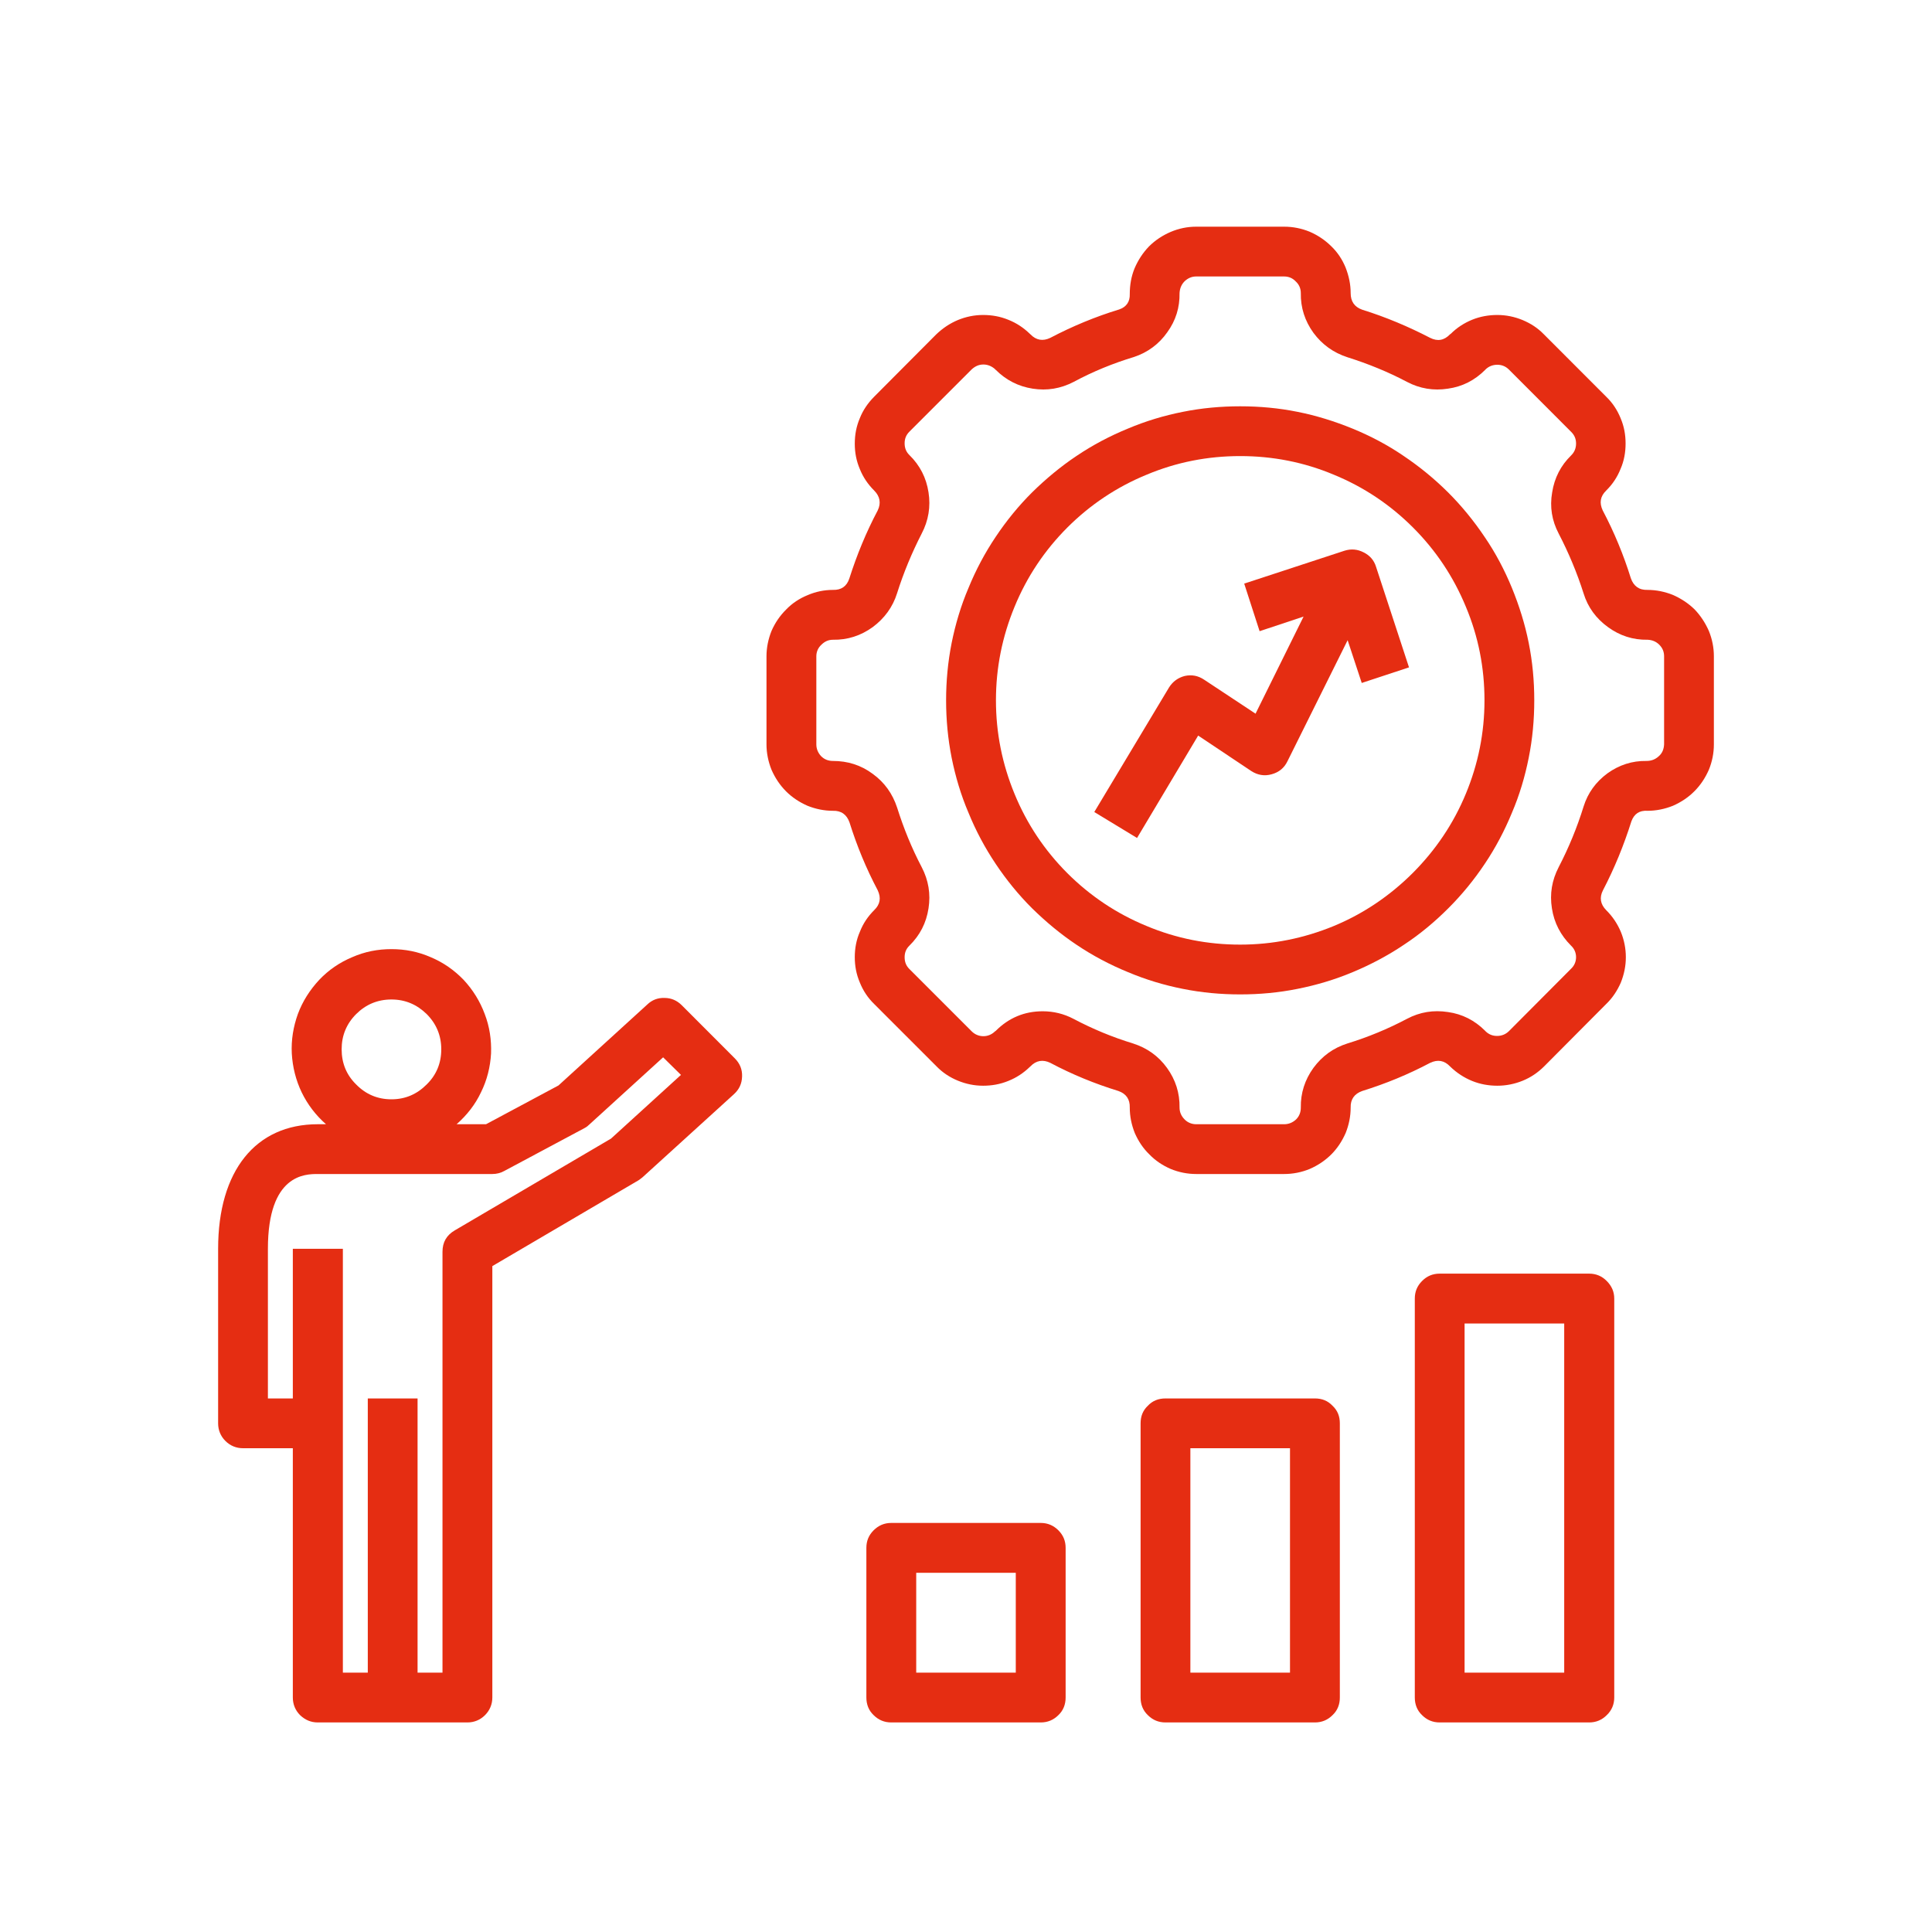
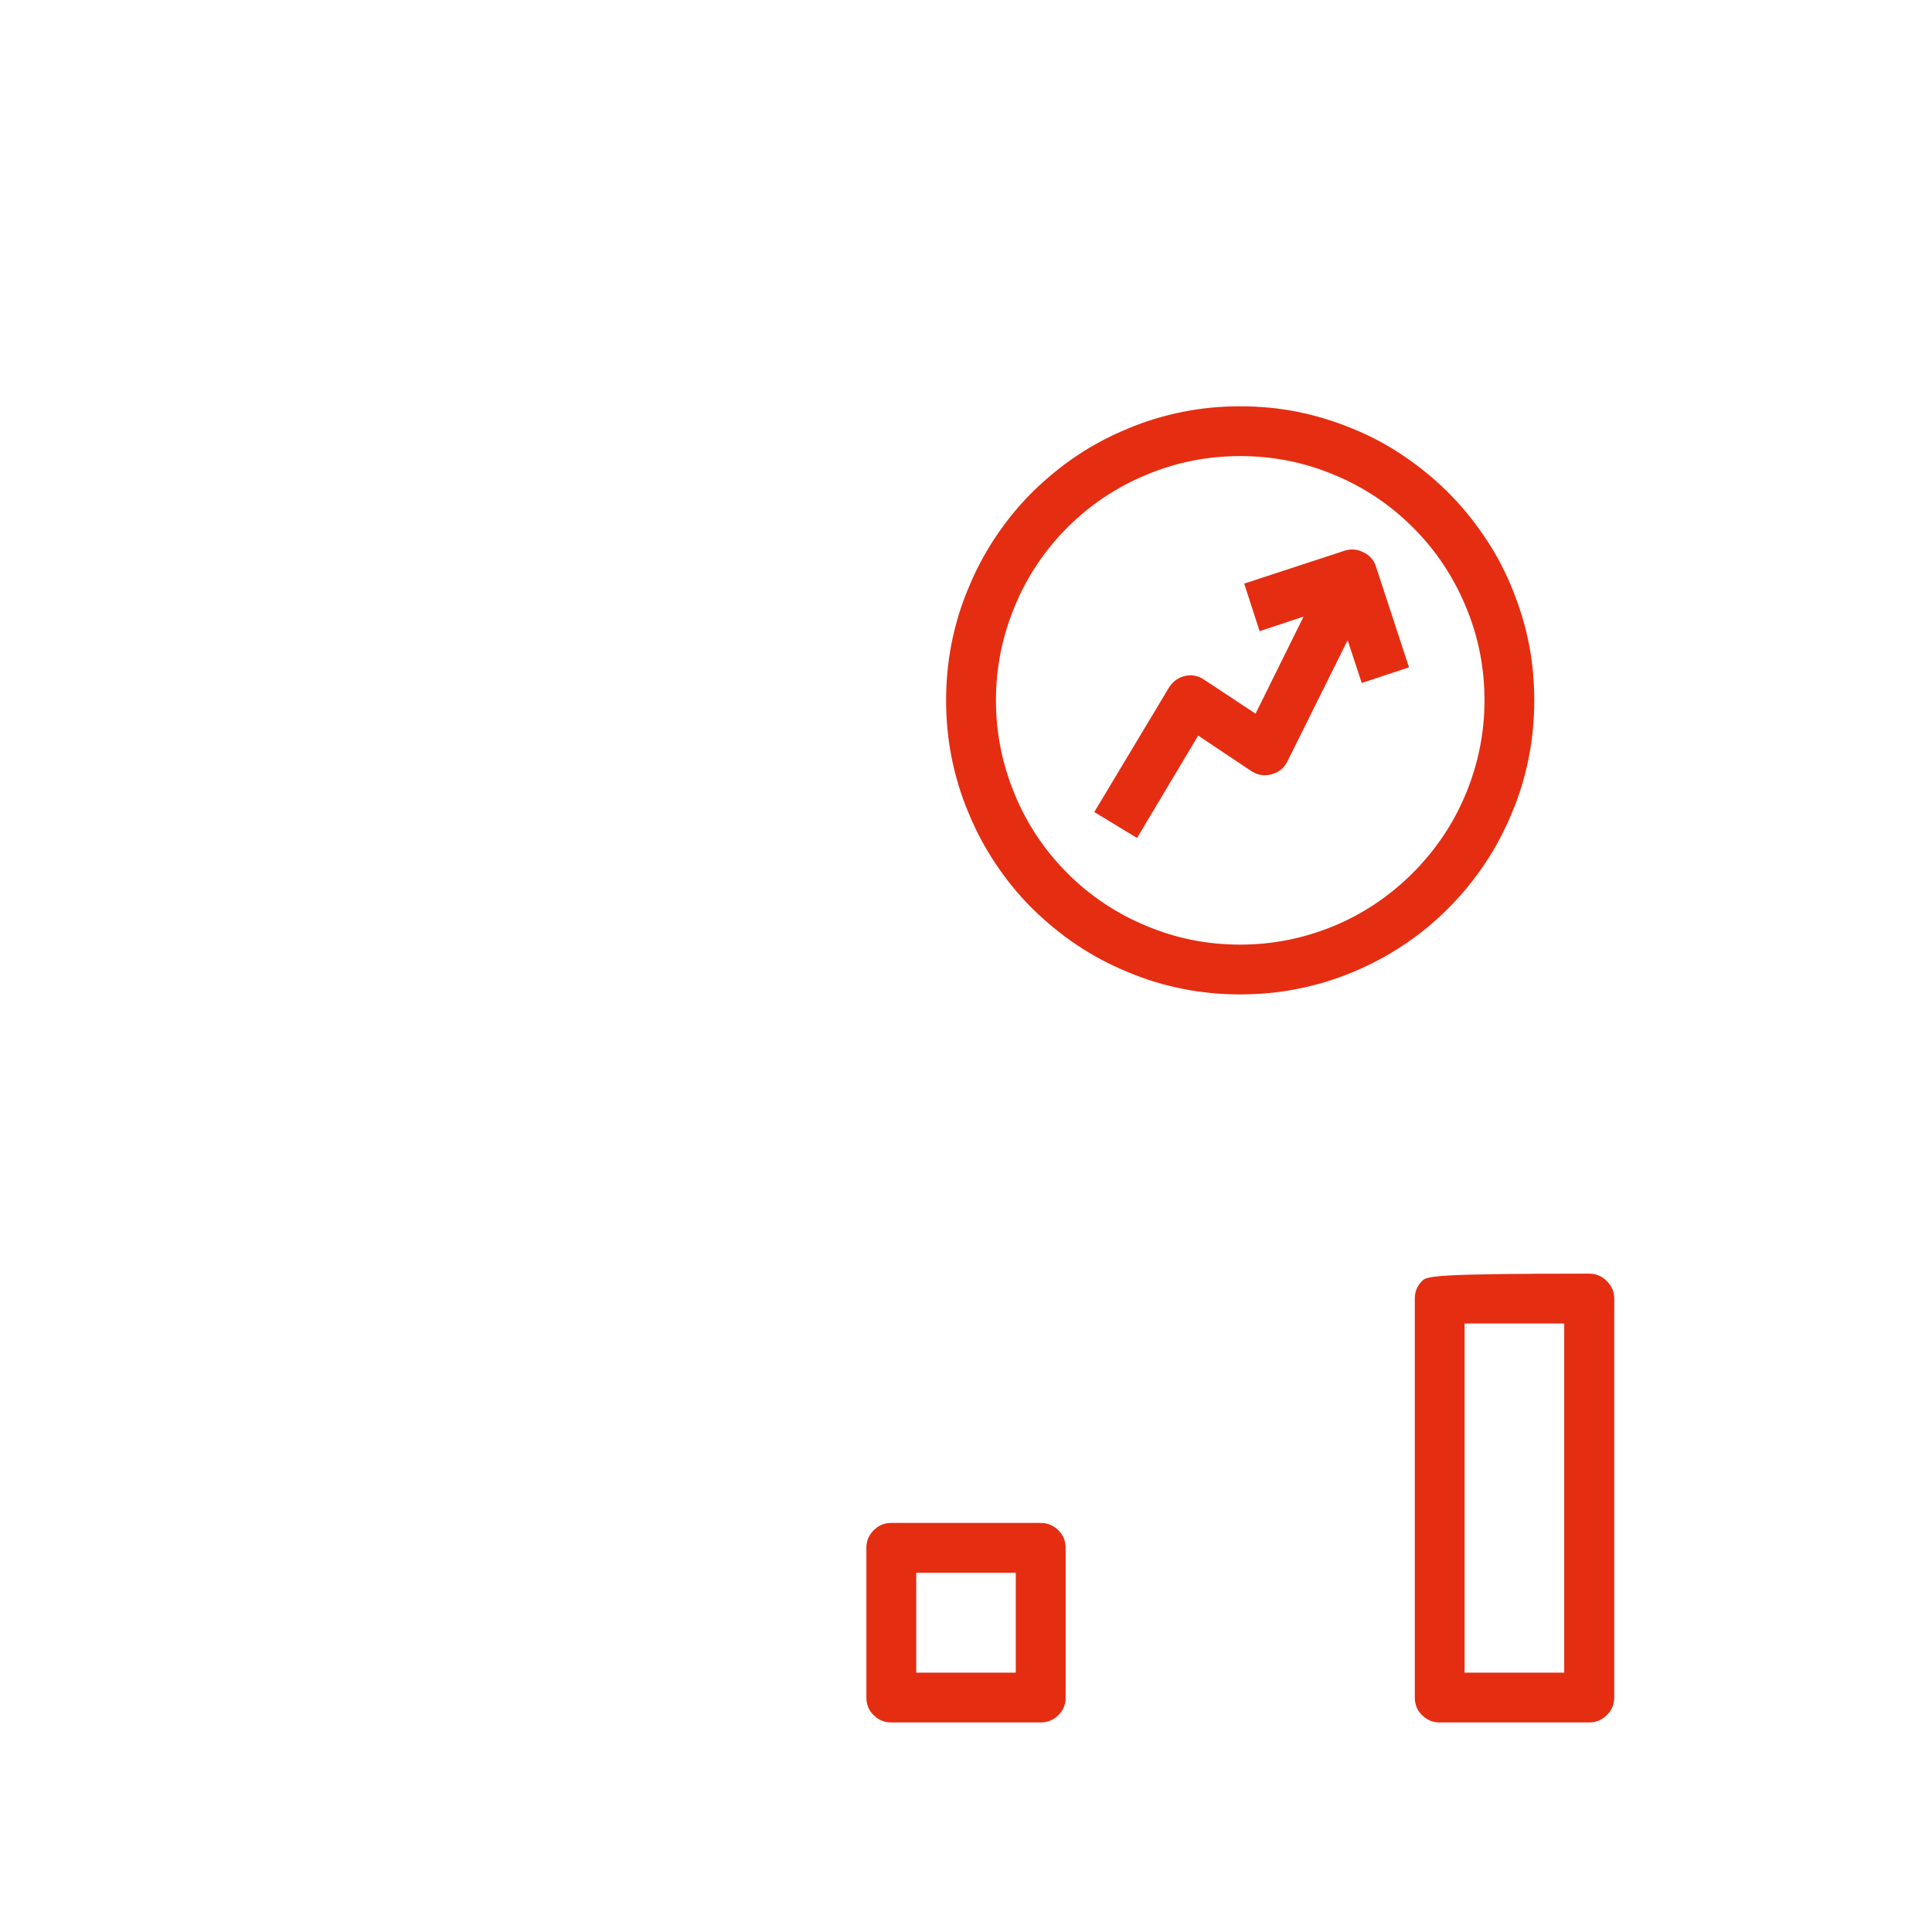
<svg xmlns="http://www.w3.org/2000/svg" width="30pt" height="30pt" viewBox="0 0 30 30" version="1.2">
  <defs>
    <clipPath id="clip1">
-       <path d="M 3.387 14 L 12 14 L 12 26.746 L 3.387 26.746 Z M 3.387 14 " />
-     </clipPath>
+       </clipPath>
    <clipPath id="clip2">
      <path d="M 11 3.52 L 26.613 3.52 L 26.613 19 L 11 19 Z M 11 3.52 " />
    </clipPath>
    <clipPath id="clip3">
      <path d="M 13 23 L 17 23 L 17 26.746 L 13 26.746 Z M 13 23 " />
    </clipPath>
    <clipPath id="clip4">
-       <path d="M 17 21 L 21 21 L 21 26.746 L 17 26.746 Z M 17 21 " />
-     </clipPath>
+       </clipPath>
    <clipPath id="clip5">
      <path d="M 21 19 L 26 19 L 26 26.746 L 21 26.746 Z M 21 19 " />
    </clipPath>
  </defs>
  <g id="surface1">
    <g clip-path="url(#clip1)" clip-rule="nonzero">
-       <path style=" stroke:none;fill-rule:nonzero;fill:rgb(89.799%,17.65%,7.059%);fill-opacity:1;" d="M 10.586 15.609 C 10.512 15.535 10.422 15.496 10.32 15.496 C 10.215 15.492 10.125 15.527 10.051 15.598 L 8.672 16.855 L 7.547 17.457 L 7.09 17.457 C 7.25 17.316 7.379 17.152 7.469 16.961 C 7.562 16.773 7.613 16.57 7.625 16.359 C 7.633 16.148 7.602 15.941 7.527 15.746 C 7.453 15.547 7.344 15.371 7.199 15.215 C 7.051 15.062 6.883 14.945 6.688 14.863 C 6.492 14.777 6.289 14.738 6.078 14.738 C 5.867 14.738 5.664 14.777 5.469 14.863 C 5.273 14.945 5.102 15.062 4.957 15.215 C 4.812 15.371 4.699 15.547 4.625 15.746 C 4.555 15.941 4.52 16.148 4.531 16.359 C 4.543 16.57 4.594 16.773 4.684 16.961 C 4.777 17.152 4.902 17.316 5.062 17.457 L 4.934 17.457 C 3.969 17.457 3.387 18.18 3.387 19.391 L 3.387 22.102 C 3.387 22.207 3.426 22.301 3.5 22.375 C 3.574 22.449 3.668 22.488 3.773 22.488 L 4.547 22.488 L 4.547 26.359 C 4.547 26.465 4.586 26.559 4.66 26.633 C 4.738 26.707 4.828 26.746 4.934 26.746 L 7.258 26.746 C 7.363 26.746 7.457 26.707 7.531 26.633 C 7.605 26.559 7.645 26.465 7.645 26.359 L 7.645 19.66 L 9.914 18.328 C 9.938 18.312 9.957 18.297 9.977 18.281 L 11.395 16.992 C 11.477 16.918 11.52 16.828 11.523 16.715 C 11.527 16.605 11.488 16.512 11.41 16.434 Z M 6.078 15.52 C 6.293 15.52 6.473 15.598 6.625 15.746 C 6.777 15.898 6.852 16.082 6.852 16.293 C 6.852 16.508 6.777 16.691 6.625 16.84 C 6.473 16.992 6.293 17.07 6.078 17.07 C 5.863 17.07 5.68 16.992 5.531 16.84 C 5.379 16.691 5.305 16.508 5.305 16.293 C 5.305 16.082 5.379 15.898 5.531 15.746 C 5.68 15.598 5.863 15.52 6.078 15.52 Z M 9.488 17.68 L 7.062 19.105 C 6.934 19.18 6.871 19.289 6.871 19.438 L 6.871 25.973 L 6.484 25.973 L 6.484 21.715 L 5.711 21.715 L 5.711 25.973 L 5.324 25.973 L 5.324 19.391 L 4.547 19.391 L 4.547 21.715 L 4.16 21.715 L 4.16 19.391 C 4.16 18.23 4.742 18.23 4.934 18.23 L 7.645 18.23 C 7.711 18.23 7.77 18.215 7.828 18.184 L 9.078 17.516 C 9.109 17.5 9.133 17.48 9.156 17.457 L 10.297 16.418 L 10.574 16.691 Z M 9.488 17.68 " />
-     </g>
+       </g>
    <g clip-path="url(#clip2)" clip-rule="nonzero">
-       <path style=" stroke:none;fill-rule:nonzero;fill:rgb(89.799%,17.65%,7.059%);fill-opacity:1;" d="M 25.582 9.16 C 25.453 9.164 25.367 9.102 25.324 8.98 C 25.211 8.617 25.066 8.266 24.887 7.926 C 24.832 7.809 24.848 7.707 24.941 7.617 C 25.039 7.52 25.113 7.41 25.164 7.281 C 25.219 7.156 25.242 7.023 25.242 6.887 C 25.242 6.75 25.219 6.621 25.164 6.492 C 25.113 6.367 25.039 6.254 24.941 6.16 L 23.973 5.191 C 23.879 5.094 23.77 5.023 23.641 4.969 C 23.516 4.918 23.387 4.891 23.25 4.891 C 23.117 4.891 22.984 4.914 22.859 4.965 C 22.734 5.016 22.621 5.09 22.527 5.184 L 22.516 5.191 C 22.426 5.285 22.324 5.305 22.207 5.246 C 21.867 5.07 21.516 4.922 21.152 4.809 C 21.031 4.766 20.973 4.68 20.973 4.551 C 20.973 4.414 20.945 4.285 20.895 4.156 C 20.844 4.031 20.77 3.918 20.672 3.824 C 20.574 3.727 20.461 3.652 20.336 3.598 C 20.211 3.547 20.078 3.52 19.941 3.52 L 18.574 3.52 C 18.438 3.52 18.305 3.547 18.176 3.602 C 18.051 3.656 17.938 3.73 17.84 3.828 C 17.746 3.926 17.672 4.039 17.617 4.168 C 17.566 4.293 17.543 4.426 17.543 4.566 C 17.547 4.684 17.492 4.766 17.379 4.805 C 17.008 4.918 16.652 5.066 16.309 5.246 C 16.195 5.301 16.09 5.285 16 5.191 L 15.992 5.184 C 15.895 5.09 15.785 5.016 15.656 4.965 C 15.531 4.914 15.402 4.891 15.266 4.891 C 15.129 4.891 15 4.918 14.875 4.969 C 14.746 5.023 14.637 5.098 14.539 5.191 L 13.574 6.16 C 13.477 6.258 13.402 6.367 13.352 6.492 C 13.297 6.621 13.273 6.75 13.273 6.891 C 13.273 7.027 13.297 7.156 13.352 7.285 C 13.402 7.41 13.477 7.52 13.574 7.617 C 13.664 7.707 13.684 7.812 13.629 7.926 C 13.449 8.266 13.305 8.617 13.188 8.984 C 13.148 9.105 13.062 9.164 12.934 9.16 C 12.797 9.16 12.664 9.188 12.539 9.242 C 12.414 9.293 12.301 9.367 12.207 9.465 C 12.109 9.562 12.035 9.672 11.98 9.797 C 11.93 9.922 11.902 10.055 11.902 10.191 L 11.902 11.559 C 11.902 11.695 11.93 11.828 11.98 11.953 C 12.035 12.078 12.109 12.191 12.207 12.289 C 12.301 12.383 12.414 12.457 12.539 12.512 C 12.664 12.562 12.797 12.59 12.934 12.59 C 13.062 12.586 13.148 12.648 13.191 12.77 C 13.305 13.133 13.449 13.484 13.629 13.824 C 13.684 13.941 13.668 14.043 13.574 14.133 C 13.477 14.23 13.402 14.34 13.352 14.469 C 13.297 14.594 13.273 14.727 13.273 14.863 C 13.273 15 13.297 15.129 13.352 15.258 C 13.402 15.383 13.477 15.496 13.574 15.59 L 14.543 16.559 C 14.637 16.656 14.75 16.73 14.875 16.781 C 15 16.832 15.129 16.859 15.266 16.859 C 15.402 16.859 15.531 16.836 15.656 16.785 C 15.785 16.734 15.895 16.66 15.992 16.566 L 16 16.559 C 16.09 16.465 16.195 16.449 16.309 16.504 C 16.648 16.684 17 16.828 17.367 16.941 C 17.488 16.984 17.547 17.07 17.543 17.199 C 17.543 17.336 17.57 17.465 17.621 17.594 C 17.676 17.719 17.75 17.832 17.848 17.926 C 17.941 18.023 18.055 18.098 18.18 18.152 C 18.305 18.203 18.438 18.23 18.574 18.23 L 19.941 18.23 C 20.078 18.23 20.211 18.203 20.336 18.152 C 20.461 18.098 20.574 18.023 20.672 17.926 C 20.766 17.832 20.84 17.719 20.895 17.594 C 20.945 17.469 20.973 17.336 20.973 17.199 C 20.969 17.07 21.031 16.984 21.152 16.941 C 21.516 16.828 21.867 16.684 22.207 16.504 C 22.324 16.449 22.426 16.465 22.516 16.559 L 22.523 16.566 C 22.621 16.66 22.734 16.734 22.859 16.785 C 22.984 16.836 23.117 16.859 23.25 16.859 C 23.387 16.859 23.52 16.832 23.645 16.781 C 23.77 16.73 23.879 16.656 23.977 16.559 L 24.941 15.59 C 25.039 15.496 25.113 15.383 25.168 15.258 C 25.219 15.129 25.246 15 25.246 14.863 C 25.246 14.727 25.219 14.594 25.168 14.469 C 25.113 14.34 25.039 14.23 24.941 14.133 C 24.852 14.043 24.832 13.938 24.891 13.824 C 25.07 13.48 25.215 13.125 25.332 12.754 C 25.375 12.637 25.457 12.582 25.582 12.59 C 25.719 12.59 25.852 12.562 25.977 12.512 C 26.102 12.457 26.215 12.383 26.312 12.285 C 26.406 12.191 26.48 12.078 26.535 11.953 C 26.586 11.828 26.613 11.695 26.613 11.559 L 26.613 10.191 C 26.613 10.055 26.586 9.922 26.535 9.797 C 26.48 9.672 26.406 9.559 26.312 9.461 C 26.215 9.367 26.102 9.293 25.977 9.238 C 25.852 9.188 25.719 9.16 25.582 9.16 Z M 25.84 11.559 C 25.836 11.633 25.812 11.695 25.758 11.742 C 25.703 11.793 25.641 11.816 25.566 11.816 C 25.344 11.812 25.141 11.879 24.961 12.008 C 24.781 12.141 24.656 12.312 24.59 12.523 C 24.488 12.852 24.359 13.164 24.203 13.465 C 24.098 13.668 24.062 13.879 24.098 14.105 C 24.133 14.332 24.234 14.523 24.395 14.684 C 24.445 14.73 24.473 14.793 24.473 14.863 C 24.473 14.934 24.445 14.996 24.395 15.043 L 23.43 16.012 C 23.379 16.062 23.316 16.086 23.246 16.086 C 23.176 16.086 23.117 16.062 23.066 16.012 C 23.062 16.008 23.062 16.008 23.059 16.004 C 22.898 15.844 22.707 15.746 22.484 15.715 C 22.258 15.68 22.047 15.715 21.848 15.82 C 21.551 15.977 21.242 16.105 20.922 16.203 C 20.703 16.273 20.531 16.398 20.395 16.582 C 20.262 16.766 20.195 16.973 20.199 17.199 C 20.199 17.27 20.176 17.332 20.125 17.383 C 20.074 17.43 20.012 17.457 19.941 17.457 L 18.574 17.457 C 18.504 17.457 18.441 17.43 18.395 17.383 C 18.344 17.332 18.316 17.27 18.316 17.199 C 18.32 16.973 18.254 16.766 18.121 16.582 C 17.988 16.398 17.812 16.273 17.594 16.203 C 17.273 16.105 16.965 15.977 16.668 15.82 C 16.52 15.742 16.359 15.703 16.191 15.703 C 15.906 15.703 15.664 15.805 15.461 16.008 L 15.449 16.016 C 15.402 16.062 15.34 16.09 15.27 16.09 C 15.199 16.09 15.137 16.062 15.09 16.016 L 14.121 15.047 C 14.07 14.996 14.047 14.938 14.047 14.863 C 14.047 14.793 14.07 14.734 14.121 14.684 C 14.285 14.523 14.383 14.332 14.418 14.105 C 14.453 13.883 14.418 13.668 14.312 13.465 C 14.156 13.168 14.031 12.859 13.93 12.539 C 13.859 12.324 13.734 12.148 13.551 12.016 C 13.367 11.879 13.16 11.816 12.934 11.816 C 12.863 11.816 12.801 11.793 12.75 11.742 C 12.703 11.691 12.676 11.629 12.676 11.559 L 12.676 10.191 C 12.676 10.121 12.703 10.059 12.754 10.012 C 12.805 9.961 12.863 9.934 12.934 9.934 C 13.16 9.938 13.367 9.871 13.551 9.738 C 13.734 9.602 13.863 9.426 13.93 9.211 C 14.031 8.891 14.16 8.582 14.312 8.285 C 14.418 8.082 14.453 7.867 14.418 7.645 C 14.383 7.418 14.285 7.227 14.121 7.066 C 14.07 7.016 14.047 6.957 14.047 6.883 C 14.047 6.812 14.07 6.754 14.121 6.703 L 15.09 5.734 C 15.141 5.688 15.199 5.66 15.27 5.66 C 15.34 5.66 15.402 5.688 15.453 5.734 C 15.453 5.738 15.457 5.742 15.461 5.742 C 15.621 5.902 15.812 6 16.035 6.035 C 16.258 6.07 16.469 6.035 16.672 5.93 C 16.969 5.77 17.285 5.641 17.609 5.543 C 17.82 5.473 17.996 5.344 18.125 5.16 C 18.258 4.977 18.32 4.773 18.316 4.551 C 18.32 4.48 18.344 4.418 18.395 4.367 C 18.445 4.32 18.504 4.293 18.574 4.293 L 19.941 4.293 C 20.012 4.293 20.074 4.32 20.121 4.371 C 20.172 4.418 20.199 4.48 20.199 4.551 C 20.195 4.777 20.262 4.984 20.395 5.168 C 20.531 5.352 20.707 5.477 20.922 5.547 C 21.242 5.648 21.551 5.773 21.848 5.93 C 22.047 6.035 22.262 6.07 22.484 6.035 C 22.707 6.004 22.898 5.906 23.059 5.746 L 23.066 5.738 C 23.117 5.688 23.18 5.664 23.25 5.664 C 23.32 5.664 23.379 5.688 23.43 5.738 L 24.398 6.707 C 24.449 6.758 24.473 6.816 24.473 6.887 C 24.473 6.957 24.449 7.02 24.398 7.07 C 24.234 7.23 24.137 7.422 24.102 7.645 C 24.062 7.871 24.098 8.086 24.203 8.285 C 24.359 8.586 24.488 8.895 24.59 9.215 C 24.656 9.43 24.785 9.605 24.969 9.738 C 25.152 9.871 25.355 9.938 25.586 9.934 C 25.656 9.938 25.715 9.961 25.766 10.012 C 25.816 10.062 25.84 10.121 25.84 10.191 Z M 25.84 11.559 " />
-     </g>
+       </g>
    <path style=" stroke:none;fill-rule:nonzero;fill:rgb(89.799%,17.65%,7.059%);fill-opacity:1;" d="M 19.258 6.309 C 18.957 6.309 18.66 6.336 18.367 6.395 C 18.074 6.453 17.789 6.539 17.512 6.656 C 17.234 6.77 16.969 6.91 16.719 7.078 C 16.473 7.242 16.242 7.434 16.027 7.645 C 15.816 7.855 15.625 8.09 15.461 8.336 C 15.293 8.586 15.152 8.852 15.039 9.129 C 14.922 9.402 14.836 9.691 14.777 9.984 C 14.719 10.277 14.691 10.574 14.691 10.875 C 14.691 11.176 14.719 11.473 14.777 11.766 C 14.836 12.059 14.922 12.348 15.039 12.621 C 15.152 12.898 15.293 13.164 15.461 13.414 C 15.625 13.66 15.816 13.895 16.027 14.105 C 16.242 14.316 16.473 14.508 16.719 14.672 C 16.969 14.84 17.234 14.98 17.512 15.094 C 17.789 15.211 18.074 15.297 18.367 15.355 C 18.66 15.414 18.957 15.441 19.258 15.441 C 19.559 15.441 19.855 15.414 20.148 15.355 C 20.441 15.297 20.73 15.211 21.008 15.094 C 21.281 14.98 21.547 14.84 21.797 14.672 C 22.047 14.508 22.277 14.316 22.488 14.105 C 22.699 13.895 22.891 13.66 23.055 13.414 C 23.223 13.164 23.363 12.898 23.477 12.621 C 23.594 12.348 23.68 12.059 23.738 11.766 C 23.797 11.473 23.824 11.176 23.824 10.875 C 23.824 10.574 23.797 10.277 23.738 9.984 C 23.68 9.691 23.59 9.406 23.477 9.129 C 23.363 8.852 23.223 8.586 23.055 8.34 C 22.887 8.09 22.699 7.859 22.488 7.648 C 22.273 7.434 22.043 7.246 21.793 7.078 C 21.547 6.91 21.281 6.77 21.004 6.656 C 20.727 6.543 20.441 6.453 20.148 6.395 C 19.855 6.336 19.559 6.309 19.258 6.309 Z M 19.258 14.668 C 18.754 14.668 18.27 14.574 17.805 14.379 C 17.34 14.188 16.93 13.914 16.574 13.559 C 16.219 13.203 15.945 12.793 15.754 12.328 C 15.562 11.863 15.465 11.379 15.465 10.875 C 15.465 10.371 15.562 9.887 15.754 9.422 C 15.945 8.957 16.219 8.547 16.574 8.191 C 16.93 7.836 17.34 7.562 17.805 7.371 C 18.27 7.176 18.754 7.082 19.258 7.082 C 19.762 7.082 20.246 7.176 20.711 7.371 C 21.176 7.562 21.586 7.836 21.941 8.191 C 22.297 8.547 22.57 8.957 22.762 9.422 C 22.957 9.887 23.051 10.371 23.051 10.875 C 23.051 11.379 22.953 11.863 22.762 12.324 C 22.57 12.789 22.293 13.199 21.938 13.555 C 21.582 13.91 21.172 14.188 20.711 14.379 C 20.246 14.57 19.762 14.668 19.258 14.668 Z M 19.258 14.668 " />
    <path style=" stroke:none;fill-rule:nonzero;fill:rgb(89.799%,17.65%,7.059%);fill-opacity:1;" d="M 21.176 8.578 C 21.078 8.527 20.98 8.52 20.879 8.551 L 19.32 9.062 L 19.559 9.801 L 20.242 9.574 L 19.496 11.082 L 18.699 10.555 C 18.605 10.492 18.508 10.473 18.398 10.496 C 18.293 10.523 18.211 10.582 18.152 10.676 L 16.992 12.609 L 17.656 13.012 L 18.605 11.422 L 19.43 11.973 C 19.527 12.035 19.633 12.055 19.746 12.023 C 19.859 11.992 19.941 11.926 19.992 11.82 L 20.926 9.941 L 21.145 10.605 L 21.879 10.363 L 21.367 8.801 C 21.336 8.699 21.27 8.625 21.176 8.578 Z M 21.176 8.578 " />
    <g clip-path="url(#clip3)" clip-rule="nonzero">
      <path style=" stroke:none;fill-rule:nonzero;fill:rgb(89.799%,17.65%,7.059%);fill-opacity:1;" d="M 16.16 23.648 L 13.84 23.648 C 13.73 23.648 13.641 23.688 13.566 23.762 C 13.488 23.84 13.453 23.93 13.453 24.035 L 13.453 26.359 C 13.453 26.465 13.488 26.559 13.566 26.633 C 13.641 26.707 13.73 26.746 13.84 26.746 L 16.16 26.746 C 16.27 26.746 16.359 26.707 16.434 26.633 C 16.512 26.559 16.547 26.465 16.547 26.359 L 16.547 24.035 C 16.547 23.93 16.512 23.84 16.434 23.762 C 16.359 23.688 16.27 23.648 16.16 23.648 Z M 15.773 25.973 L 14.227 25.973 L 14.227 24.422 L 15.773 24.422 Z M 15.773 25.973 " />
    </g>
    <g clip-path="url(#clip4)" clip-rule="nonzero">
      <path style=" stroke:none;fill-rule:nonzero;fill:rgb(89.799%,17.65%,7.059%);fill-opacity:1;" d="M 20.418 21.715 L 18.098 21.715 C 17.988 21.715 17.898 21.75 17.824 21.828 C 17.746 21.902 17.711 21.992 17.711 22.102 L 17.711 26.359 C 17.711 26.465 17.746 26.559 17.824 26.633 C 17.898 26.707 17.988 26.746 18.098 26.746 L 20.418 26.746 C 20.527 26.746 20.617 26.707 20.691 26.633 C 20.77 26.559 20.805 26.465 20.805 26.359 L 20.805 22.102 C 20.805 21.992 20.77 21.902 20.691 21.828 C 20.617 21.75 20.527 21.715 20.418 21.715 Z M 20.031 25.973 L 18.484 25.973 L 18.484 22.488 L 20.031 22.488 Z M 20.031 25.973 " />
    </g>
    <g clip-path="url(#clip5)" clip-rule="nonzero">
-       <path style=" stroke:none;fill-rule:nonzero;fill:rgb(89.799%,17.65%,7.059%);fill-opacity:1;" d="M 24.676 19.777 L 22.355 19.777 C 22.246 19.777 22.156 19.816 22.082 19.891 C 22.004 19.969 21.969 20.059 21.969 20.164 L 21.969 26.359 C 21.969 26.465 22.004 26.559 22.082 26.633 C 22.156 26.707 22.246 26.746 22.355 26.746 L 24.676 26.746 C 24.785 26.746 24.875 26.707 24.949 26.633 C 25.027 26.559 25.066 26.465 25.066 26.359 L 25.066 20.164 C 25.066 20.059 25.027 19.969 24.949 19.891 C 24.875 19.816 24.785 19.777 24.676 19.777 Z M 24.289 25.973 L 22.742 25.973 L 22.742 20.551 L 24.289 20.551 Z M 24.289 25.973 " />
+       <path style=" stroke:none;fill-rule:nonzero;fill:rgb(89.799%,17.65%,7.059%);fill-opacity:1;" d="M 24.676 19.777 C 22.246 19.777 22.156 19.816 22.082 19.891 C 22.004 19.969 21.969 20.059 21.969 20.164 L 21.969 26.359 C 21.969 26.465 22.004 26.559 22.082 26.633 C 22.156 26.707 22.246 26.746 22.355 26.746 L 24.676 26.746 C 24.785 26.746 24.875 26.707 24.949 26.633 C 25.027 26.559 25.066 26.465 25.066 26.359 L 25.066 20.164 C 25.066 20.059 25.027 19.969 24.949 19.891 C 24.875 19.816 24.785 19.777 24.676 19.777 Z M 24.289 25.973 L 22.742 25.973 L 22.742 20.551 L 24.289 20.551 Z M 24.289 25.973 " />
    </g>
  </g>
</svg>